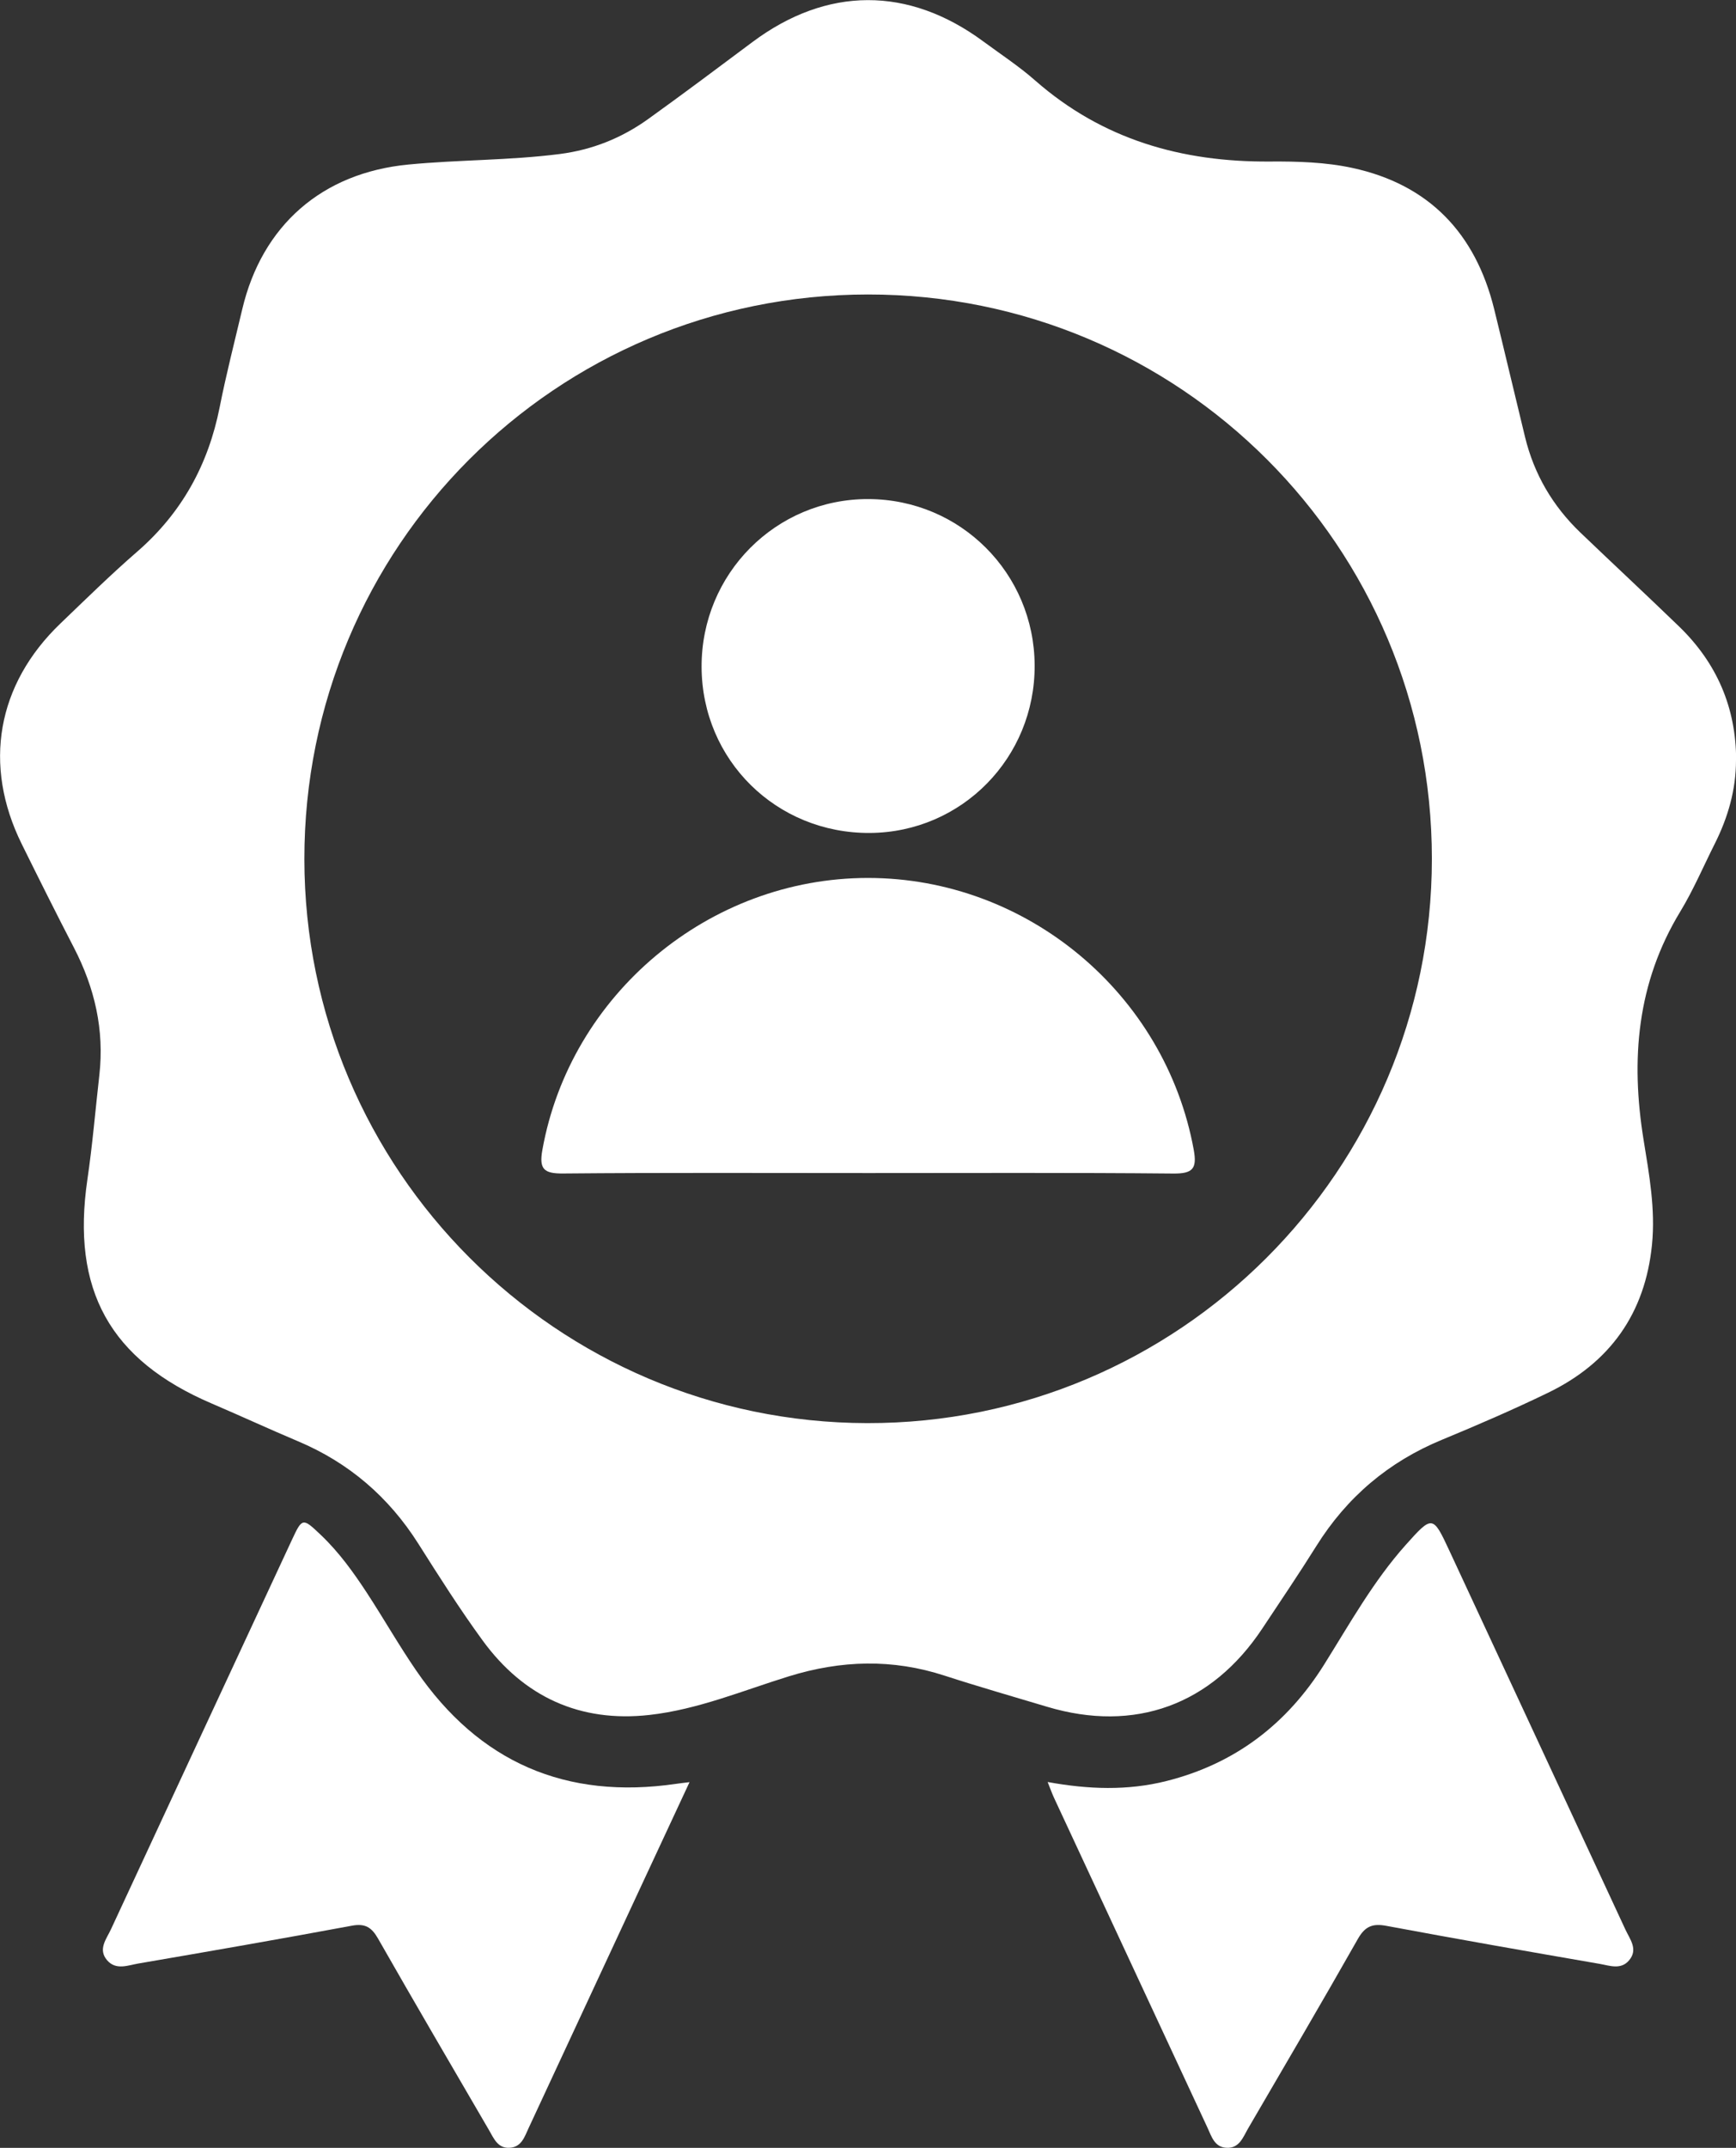
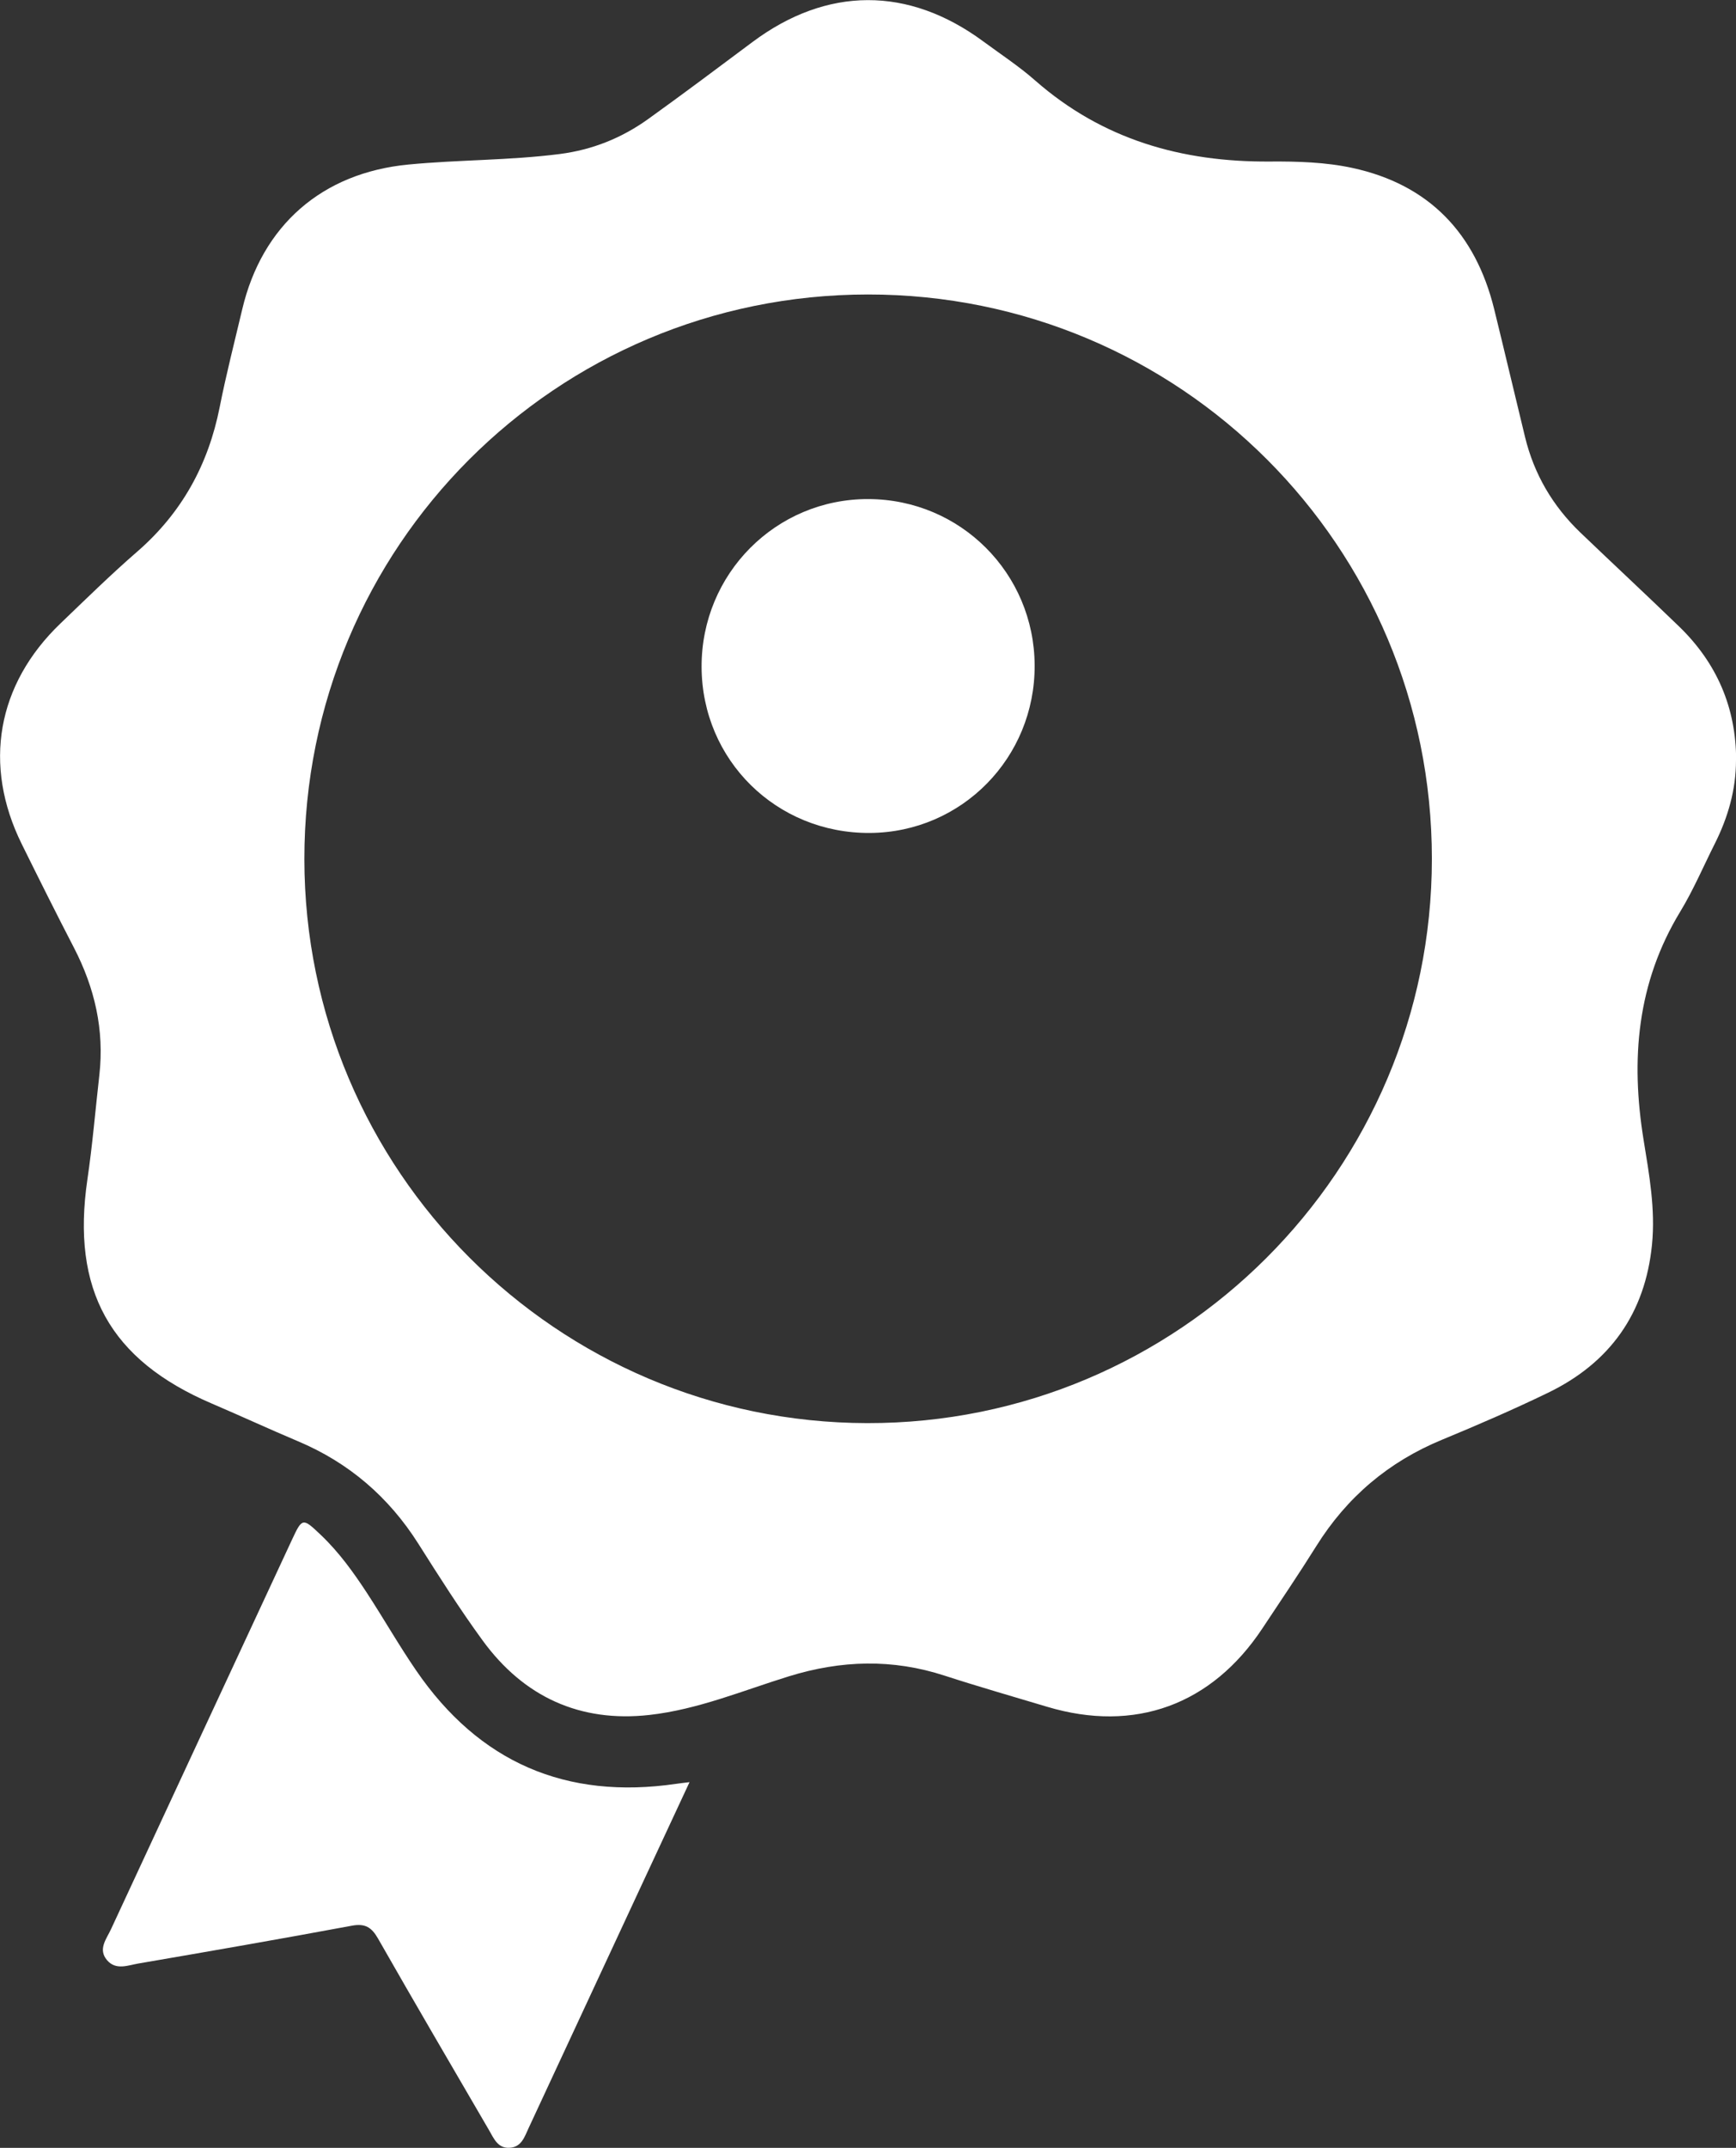
<svg xmlns="http://www.w3.org/2000/svg" id="Layer_2" data-name="Layer 2" viewBox="0 0 360.64 445.87">
  <rect x="0" y="0" width="360.64" height="445.87" fill="#333333" stroke="none" />
  <defs>
    <style>
      .cls-1 {
        fill:rgb(255, 255, 255);
      }
    </style>
  </defs>
  <g id="Layer_1-2" data-name="Layer 1">
    <g>
      <path class="cls-1" d="m360.64,157.79c0,6.17-1.67,11.91-4.42,17.38-2.36,4.69-4.43,9.57-7.15,14.05-9.02,14.83-10.34,30.72-7.62,47.45,1.16,7.14,2.47,14.36,1.74,21.69-1.42,14.29-8.75,24.54-21.58,30.75-7.23,3.5-14.61,6.69-22.04,9.76-11.11,4.58-19.76,11.91-26.12,22.08-3.61,5.77-7.43,11.4-11.19,17.07-10.55,15.92-26.52,21.73-44.74,16.28-7.1-2.13-14.24-4.17-21.29-6.46-10.82-3.52-21.45-3.22-32.34.14-9.57,2.96-18.94,6.9-28.98,8.02-14.45,1.61-26.11-3.77-34.64-15.45-4.74-6.49-9.06-13.3-13.36-20.09-6.16-9.72-14.44-16.83-25.04-21.29-5.98-2.52-11.87-5.25-17.84-7.8-21.22-9.06-29.25-23.6-25.87-46.55,1.06-7.19,1.66-14.44,2.48-21.66,1.06-9.37-.97-18.11-5.28-26.43-3.7-7.14-7.29-14.33-10.85-21.53-8.1-16.4-5.16-33.12,8.05-45.78,5.25-5.03,10.45-10.14,15.94-14.9,9.26-8.04,14.77-18.05,17.14-30.01,1.35-6.82,3.09-13.56,4.69-20.33,4.12-17.41,16.58-28.29,34.48-30.02,10.47-1.01,21.02-.85,31.48-2.19,6.77-.87,12.87-3.32,18.35-7.25,7.29-5.23,14.47-10.61,21.66-15.98,15.49-11.57,32.41-11.63,47.99-.13,3.61,2.66,7.39,5.14,10.75,8.09,14.01,12.29,30.51,16.97,48.81,16.83,5.7-.04,11.55.13,17.09,1.33,15.91,3.43,25.58,13.56,29.46,29.29,2.18,8.85,4.26,17.73,6.42,26.58,1.88,7.72,5.75,14.31,11.47,19.8,6.82,6.53,13.73,12.95,20.52,19.51,7.83,7.57,11.85,16.83,11.86,27.77ZM180.3,61.13c-64.87.04-117.12,52.37-117.07,117.23.05,64.53,52.4,116.94,116.92,117.06,64.68.12,117.3-52.42,117.31-117.14.01-64.87-52.31-117.18-117.16-117.15Z" />
      <path class="cls-1" d="m143.24,369.96c-3.49,7.5-6.82,14.63-10.14,21.76-7.76,16.68-15.51,33.36-23.28,50.03-.84,1.8-1.46,3.94-3.92,4.1-2.51.16-3.31-1.95-4.31-3.66-7.71-13.23-15.45-26.44-23.04-39.74-1.34-2.35-2.66-3.22-5.46-2.7-14.74,2.74-29.52,5.31-44.3,7.84-2.18.37-4.71,1.48-6.55-.68-1.94-2.28-.13-4.38.81-6.41,12.5-26.92,25.02-53.83,37.54-80.73,2.21-4.75,2.26-4.76,6.14-1.06,3.72,3.55,6.71,7.7,9.51,11.98,3.47,5.31,6.61,10.83,10.2,16.06,13.09,19.11,31.18,26.91,54.1,23.54.74-.11,1.49-.19,2.7-.34Z" />
-       <path class="cls-1" d="m217.64,369.92c8.45,1.54,16.59,1.83,24.67-.2,14.21-3.57,25-11.79,32.75-24.15,5.34-8.52,10.24-17.34,16.98-24.88,5.53-6.19,5.64-6.13,9.06,1.22,12.19,26.21,24.39,52.41,36.56,78.63.94,2.03,2.71,4.12.76,6.41-1.71,2.02-4.08,1.07-6.11.72-14.78-2.55-29.55-5.14-44.3-7.89-2.87-.54-4.43.09-5.92,2.71-7.48,13.18-15.16,26.25-22.8,39.34-1.06,1.82-1.82,4.2-4.55,4.02-2.45-.16-3.04-2.33-3.88-4.14-10.64-22.84-21.27-45.68-31.9-68.52-.44-.96-.79-1.95-1.32-3.27Z" />
-       <path class="cls-1" d="m180.14,243.51c-21.05,0-42.1-.1-63.14.09-3.96.04-5.05-.86-4.33-4.87,5.77-32.3,34.62-56.48,67.64-56.48,33.04,0,61.76,24.01,67.68,56.43.71,3.9-.18,4.97-4.24,4.93-21.2-.2-42.4-.1-63.61-.1Z" />
      <path class="cls-1" d="m214.94,138.13c.08,19.17-15.14,34.65-34.21,34.78-19.43.13-34.92-15.13-34.98-34.47-.06-19.33,15.44-34.91,34.67-34.84,19.11.07,34.44,15.4,34.52,34.53Z" />
    </g>
  </g>
</svg>